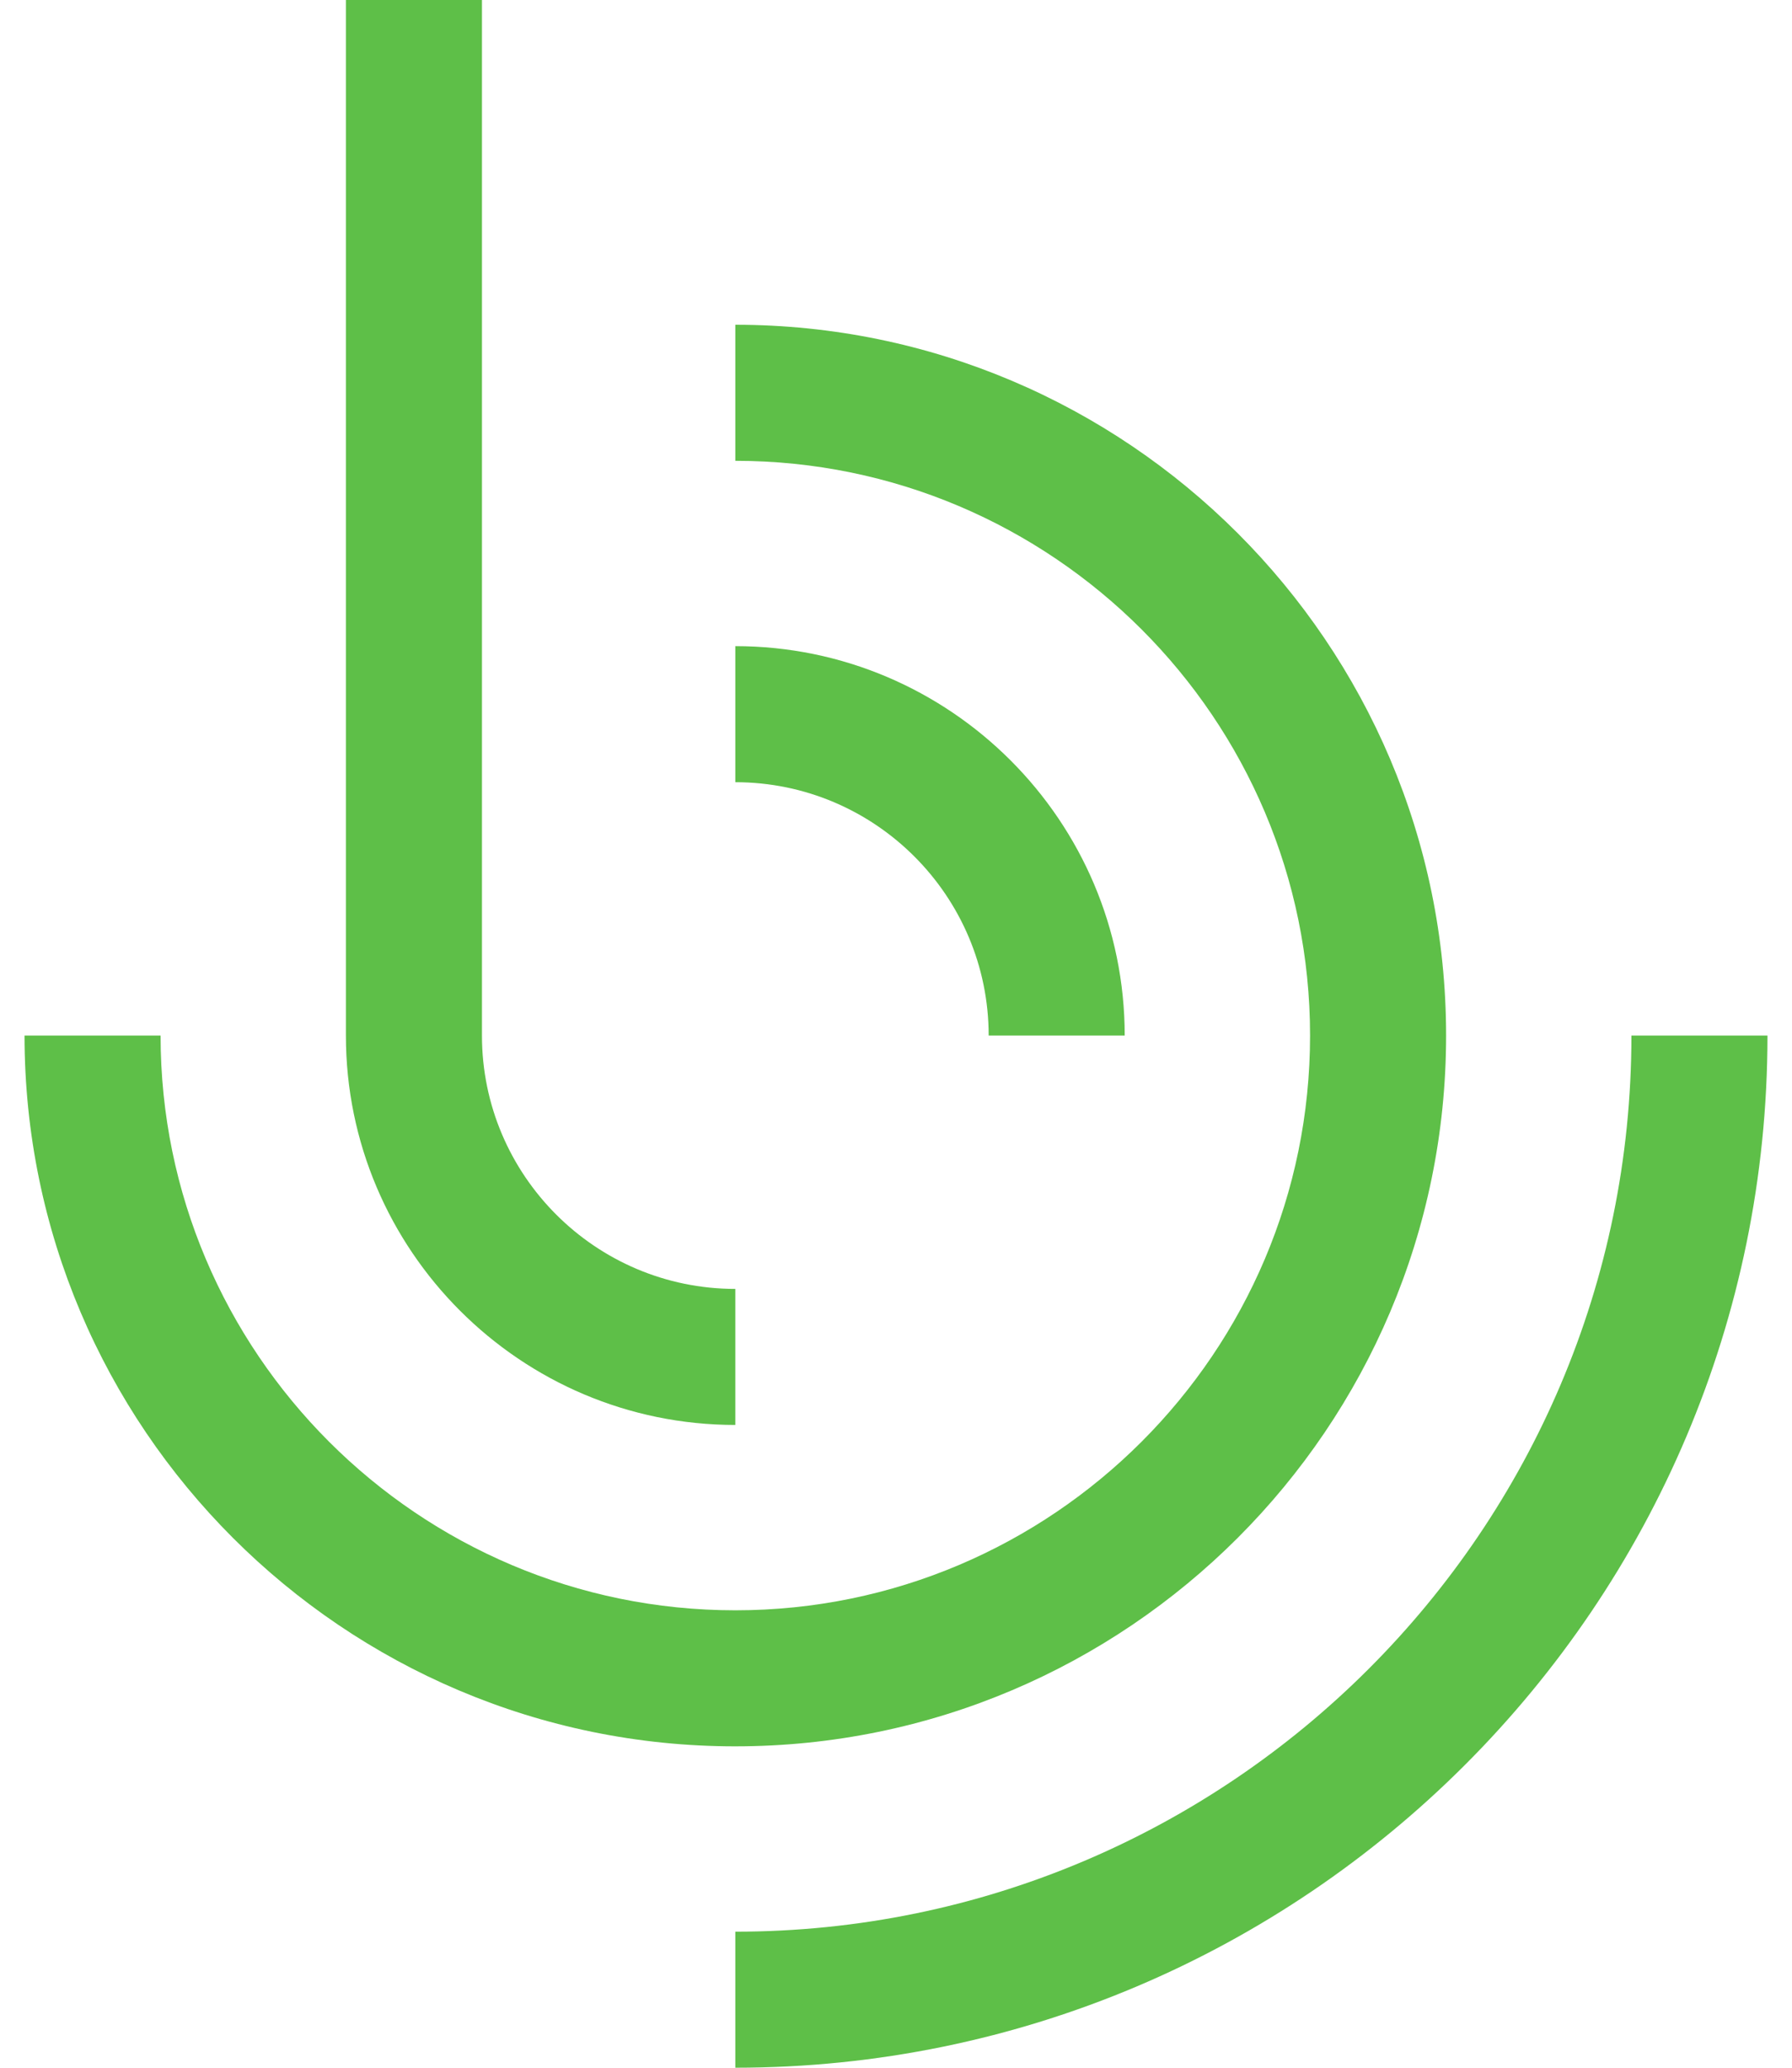
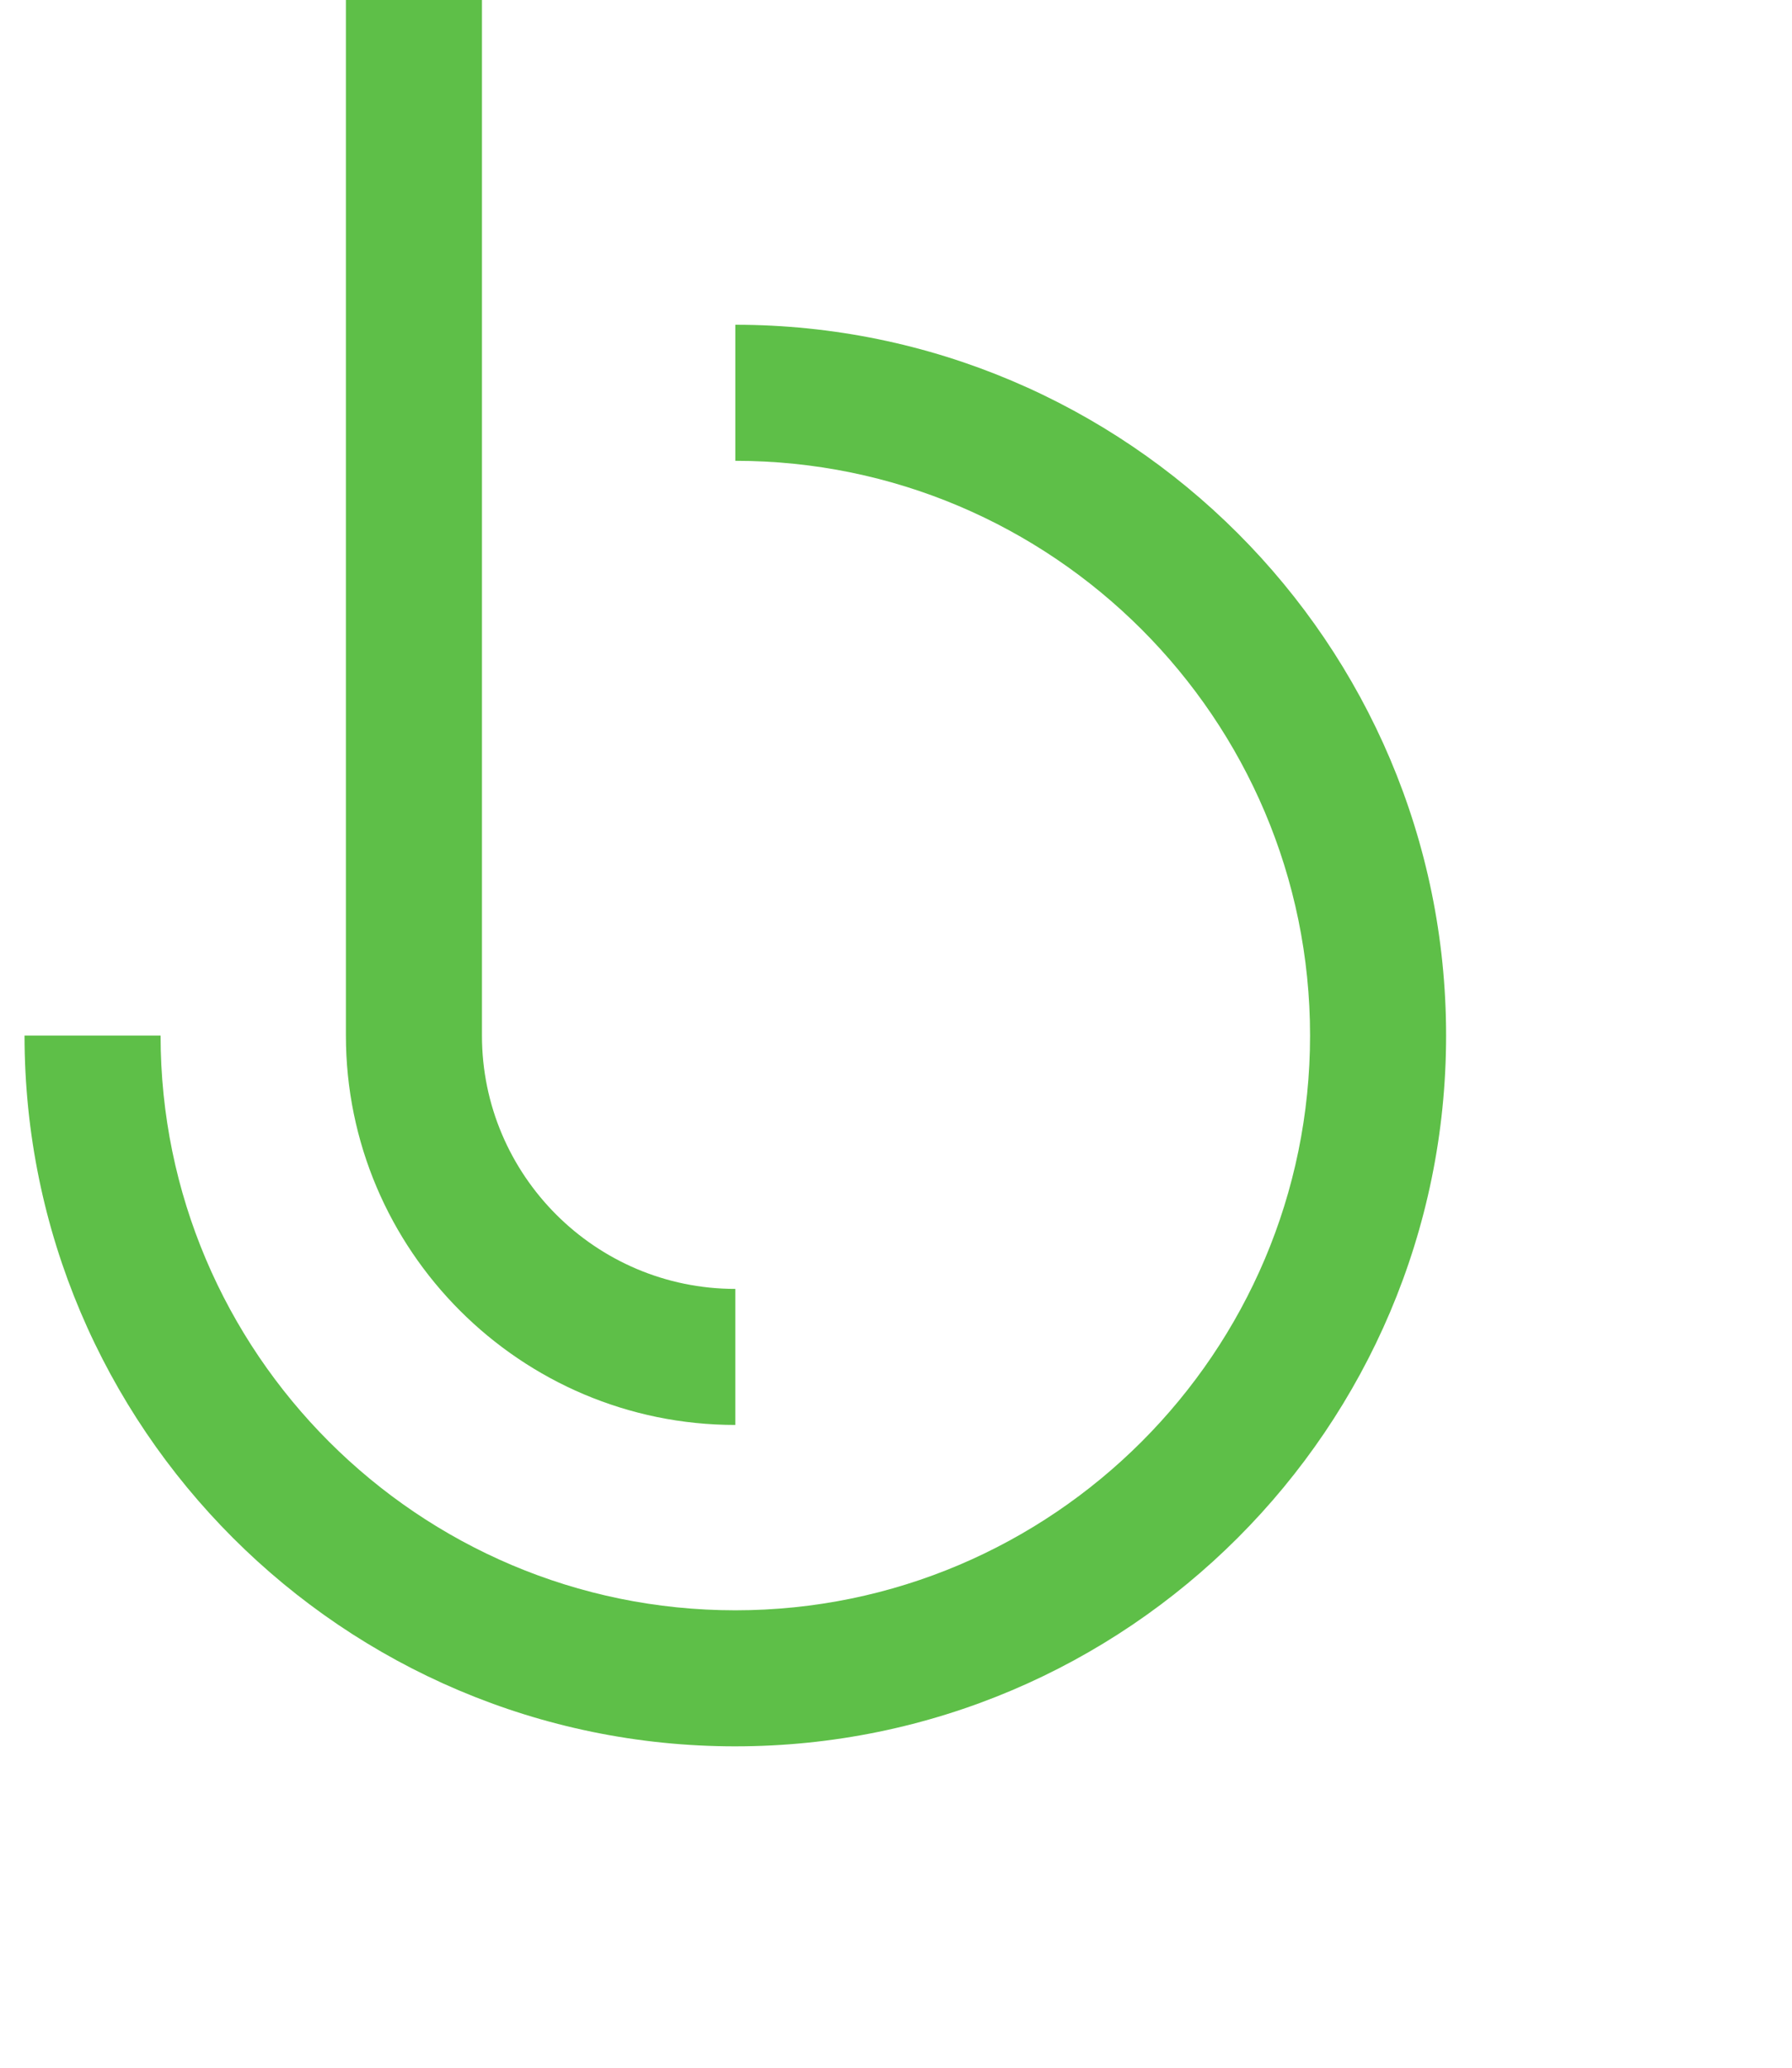
<svg xmlns="http://www.w3.org/2000/svg" id="Ebene_1" version="1.1" viewBox="0 0 260 300">
  <defs>
    <style>
      .st0 {
        fill: #5ebf48;
      }
    </style>
  </defs>
-   <path class="st0" d="M106.687,300v-19.739c71.69,0,130.015-58.325,130.015-130.016h19.739c0,82.575-67.178,149.754-149.753,149.754" />
  <path class="st0" d="M106.687,253.372c-56.863,0-103.127-46.263-103.127-103.126h19.739c0,45.982,37.407,83.388,83.388,83.388s83.388-37.406,83.388-83.388-37.406-83.388-83.388-83.388v-19.739c56.863,0,103.126,46.263,103.126,103.126s-46.263,103.126-103.126,103.126" />
  <path class="st0" d="M106.687,206.742c-31.154,0-56.5-25.345-56.5-56.497V0h19.74v150.246c0,20.27,16.491,36.758,36.76,36.758v19.739Z" />
-   <path class="st0" d="M163.183,150.245h-19.739c0-20.27-16.489-36.757-36.758-36.757v-19.74c31.151,0,56.497,25.345,56.497,56.497" />
</svg>